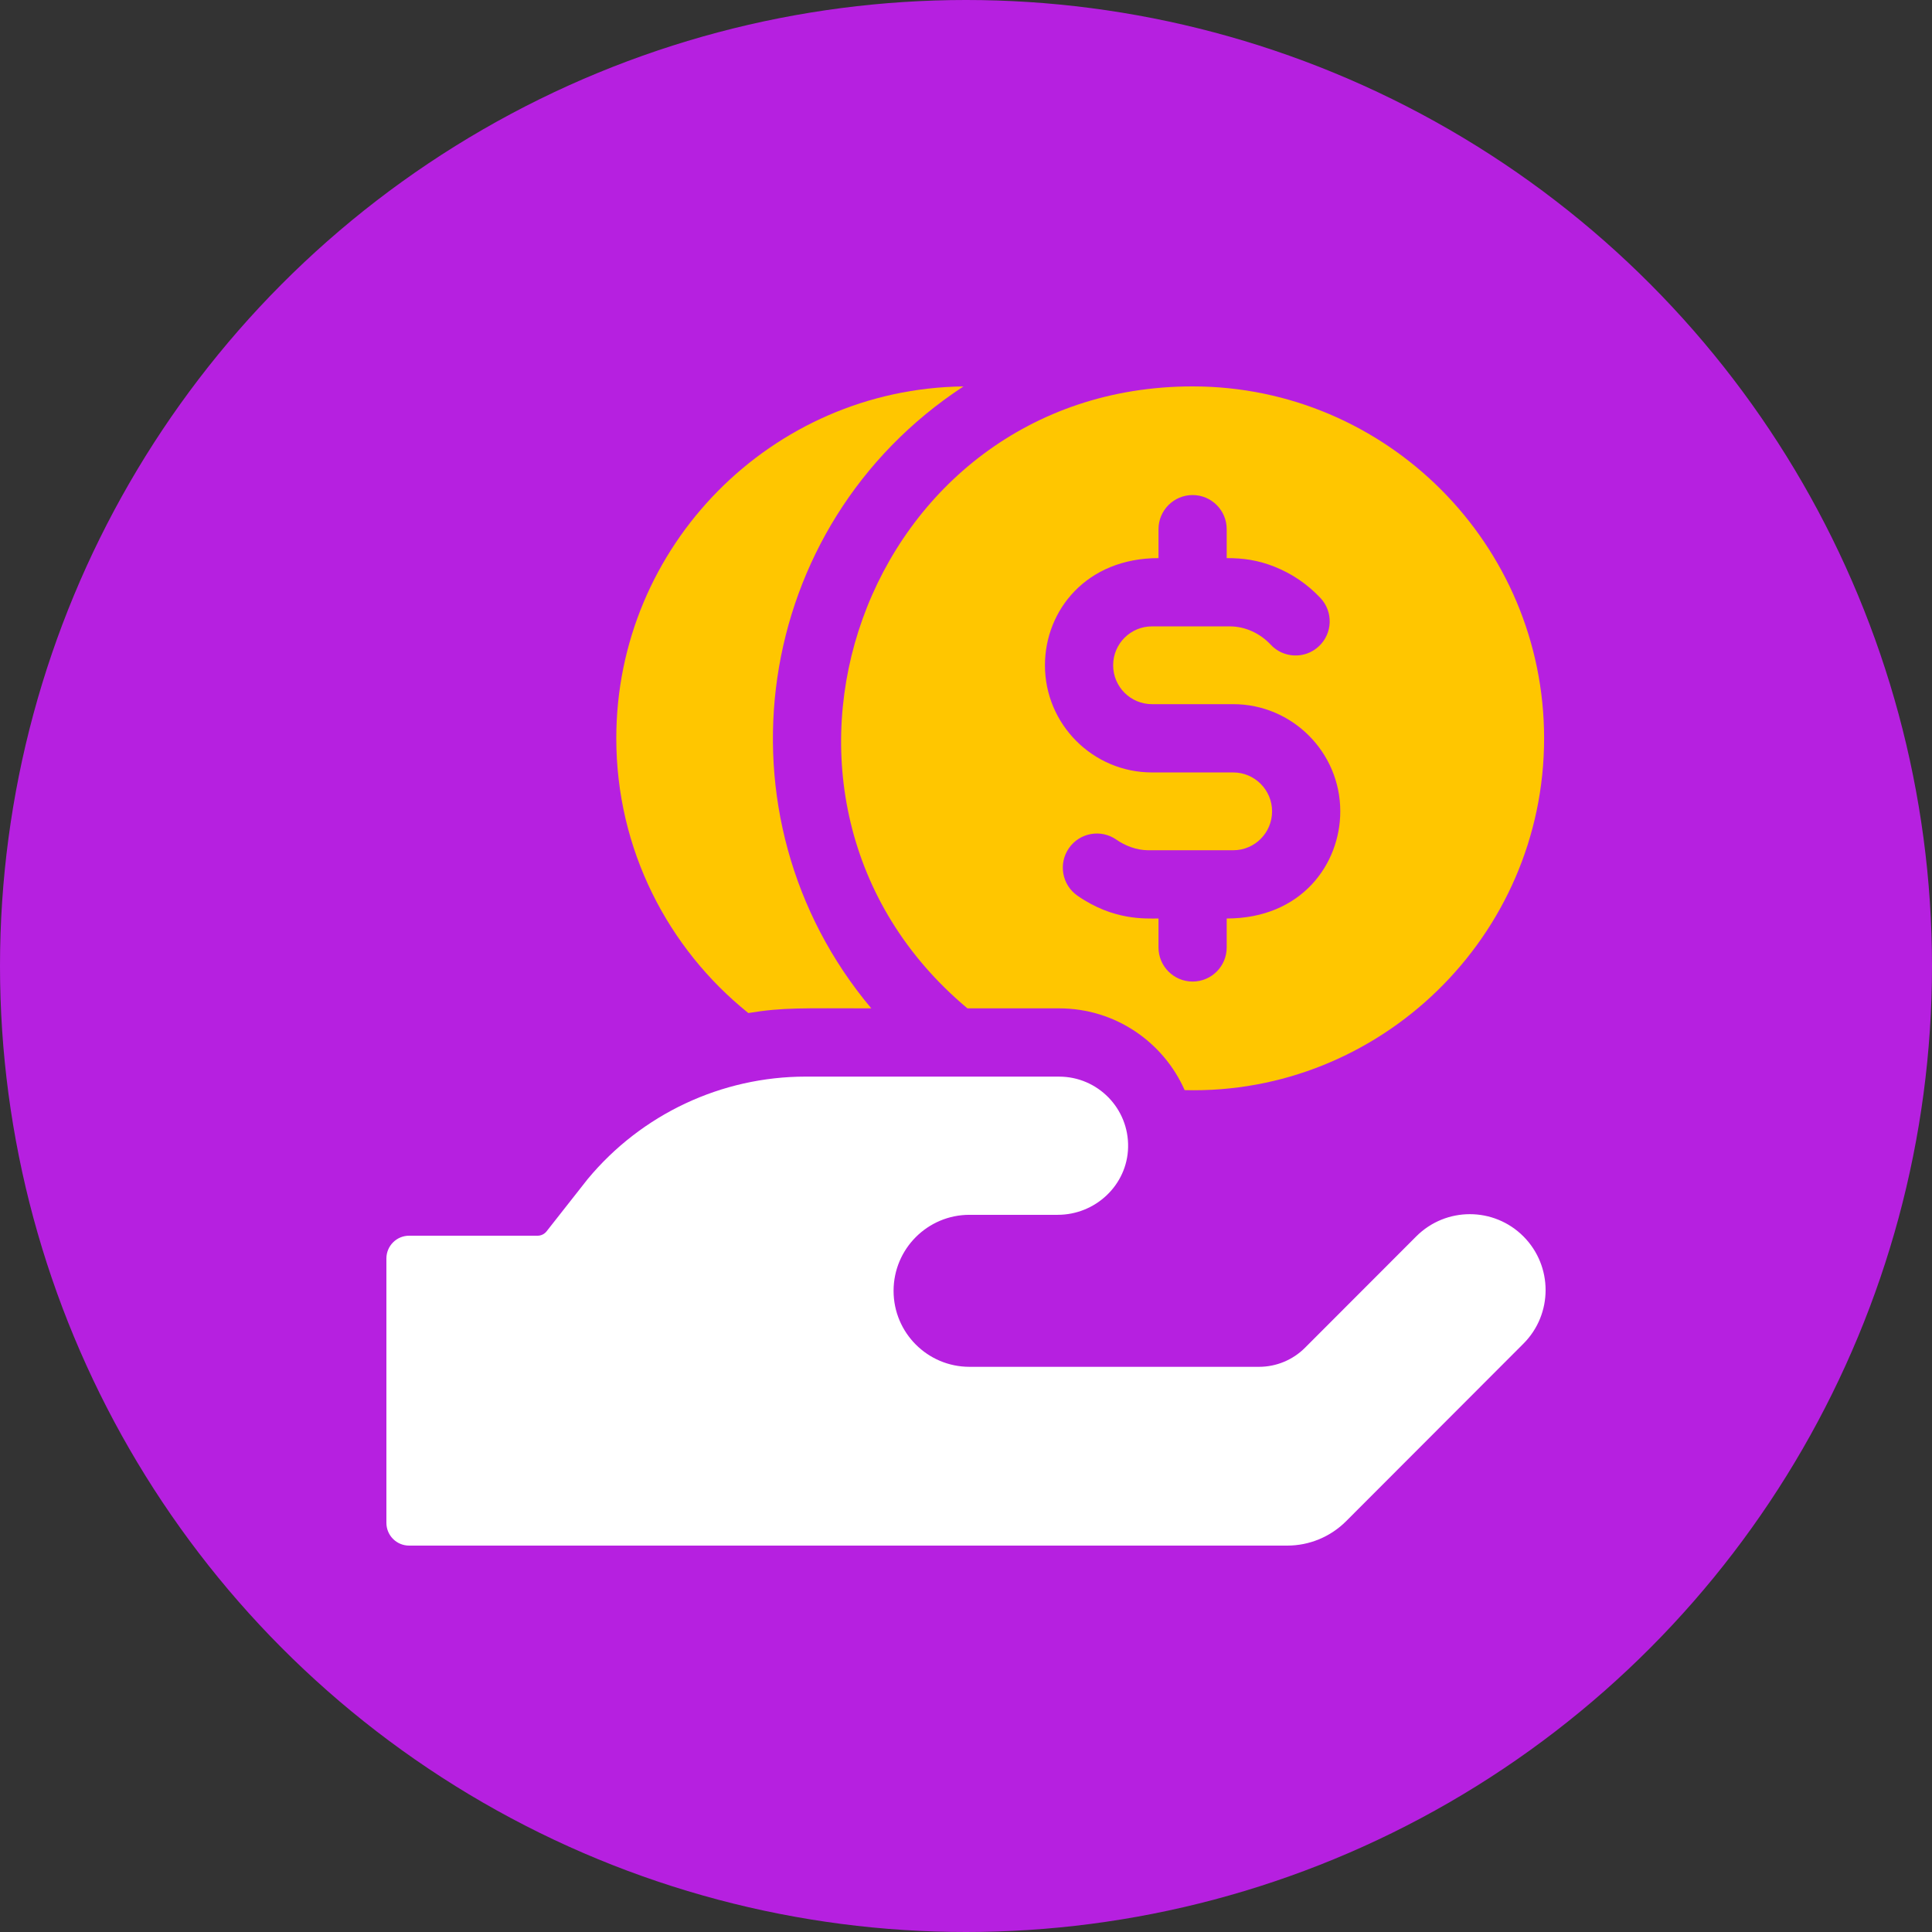
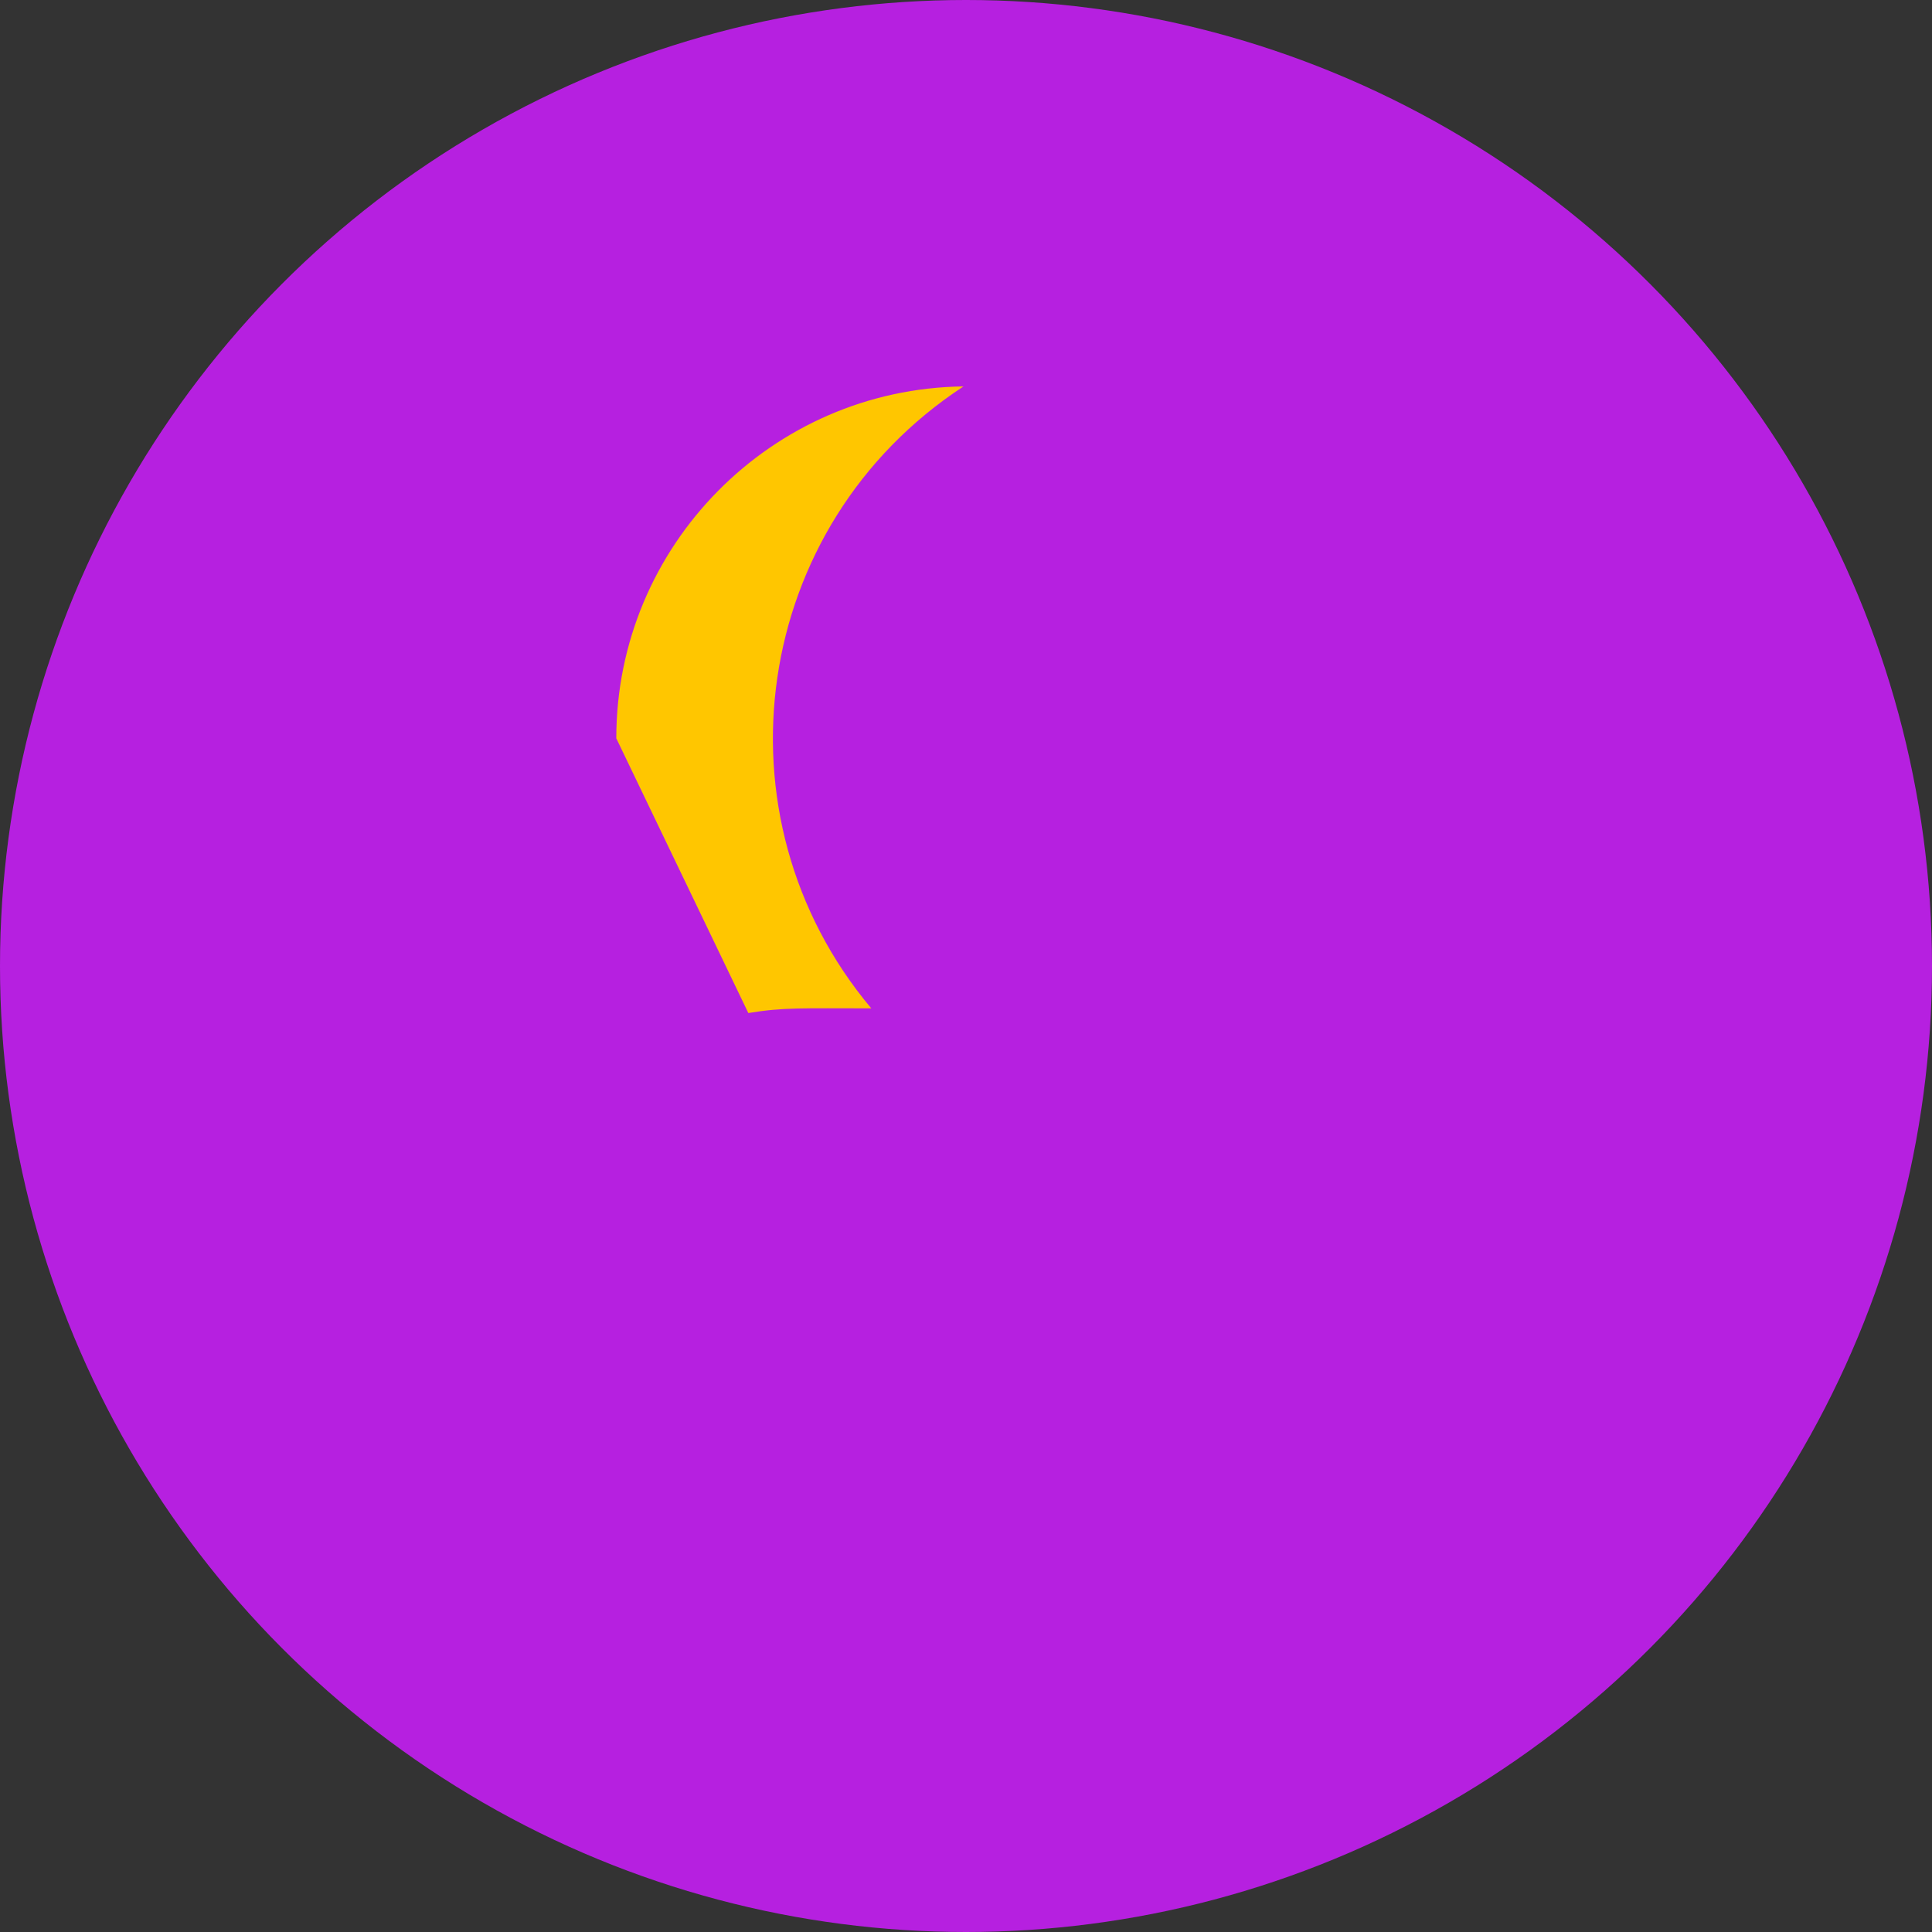
<svg xmlns="http://www.w3.org/2000/svg" width="80px" height="80px" viewBox="0 0 80 80" version="1.1">
  <rect x="0" y="0" width="80" height="80" fill="#333333" stroke="none" />
  <title>305C5D96-7193-40AA-A734-9D53C020F19F@1.00x</title>
  <desc>Created with sketchtool.</desc>
  <g id="Landing-page-update" stroke="none" stroke-width="1" fill="none" fill-rule="evenodd">
    <g id="d-startpage-new-client-spl" transform="translate(-221, -2110)">
      <g id="Hand-icon" transform="translate(221, 2110)">
        <circle id="Base" fill="#B620E0" cx="40" cy="40" r="40" />
        <g id="loan" transform="translate(16, 16)" fill-rule="nonzero">
-           <path d="M14.987,25.948 C16.444,25.707 17.211,25.754 20.078,25.754 C13.403,17.806 15.108,5.754 23.896,0.001 C15.952,0.097 9.519,6.597 9.519,14.572 C9.519,19.168 11.656,23.274 14.987,25.948 Z" id="Path" fill="#FFC600" />
-           <path d="M24.059,25.754 L27.856,25.754 C30.206,25.754 32.185,27.173 33.054,29.14 C41.128,29.351 47.938,22.785 47.938,14.572 C47.938,6.539 41.412,2.66453526e-15 33.383,2.66453526e-15 C19.755,2.66453526e-15 13.685,17.069 24.059,25.754 L24.059,25.754 Z M31.971,7.11 L31.971,5.913 C31.971,5.132 32.604,4.499 33.383,4.499 C34.163,4.499 34.795,5.132 34.795,5.913 L34.795,7.11 C35.474,7.11 36.076,7.189 36.781,7.468 L36.781,7.469 C37.49,7.75 38.141,8.19 38.678,8.763 C39.212,9.332 39.182,10.227 38.613,10.76 C38.019,11.315 37.122,11.243 36.618,10.695 C36.172,10.219 35.563,9.943 34.945,9.937 L31.701,9.937 C30.815,9.937 30.093,10.654 30.093,11.548 C30.093,12.436 30.814,13.158 31.701,13.158 L35.065,13.158 C37.509,13.158 39.498,15.149 39.498,17.596 C39.498,19.775 37.899,22.033 34.795,22.033 L34.795,23.231 C34.795,24.012 34.163,24.644 33.383,24.644 C32.604,24.644 31.971,24.012 31.971,23.231 L31.971,22.033 C31.42,22.033 30.101,22.121 28.616,21.089 C27.975,20.644 27.816,19.764 28.261,19.122 C28.705,18.48 29.585,18.321 30.225,18.767 C30.594,19.025 31.065,19.202 31.528,19.207 L35.066,19.207 C35.958,19.207 36.674,18.484 36.674,17.596 C36.674,16.708 35.952,15.985 35.065,15.985 C33.821,15.985 32.945,15.985 31.701,15.985 C29.258,15.985 27.269,13.995 27.269,11.548 C27.269,9.277 28.981,7.11 31.971,7.11 L31.971,7.11 Z" id="Shape" fill="#FFC600" />
-           <path d="M47.082,35.197 C45.858,33.971 43.871,33.968 42.643,35.197 L38.037,39.808 C37.533,40.312 36.848,40.597 36.135,40.597 L24.144,40.597 C22.408,40.597 21.001,39.188 21.001,37.451 C21.001,35.71 22.411,34.303 24.144,34.303 L27.796,34.303 C29.368,34.303 30.678,33.063 30.712,31.509 C30.749,29.896 29.452,28.581 27.856,28.581 C18.269,28.581 24.191,28.58 17.362,28.58 C13.879,28.58 10.566,30.132 8.332,32.826 L6.631,34.989 C6.541,35.102 6.405,35.168 6.261,35.168 L0.941,35.168 C0.421,35.168 1.0658141e-14,35.59 1.0658141e-14,36.111 L1.0658141e-14,47.058 C1.0658141e-14,47.578 0.421,48 0.941,48 L37.302,48 C38.217,48 39.093,47.636 39.739,46.99 L47.081,39.639 C48.307,38.413 48.305,36.425 47.082,35.197 L47.082,35.197 Z" id="Path" fill="#FFFFFF" />
+           <path d="M14.987,25.948 C16.444,25.707 17.211,25.754 20.078,25.754 C13.403,17.806 15.108,5.754 23.896,0.001 C15.952,0.097 9.519,6.597 9.519,14.572 Z" id="Path" fill="#FFC600" />
        </g>
      </g>
    </g>
  </g>
</svg>